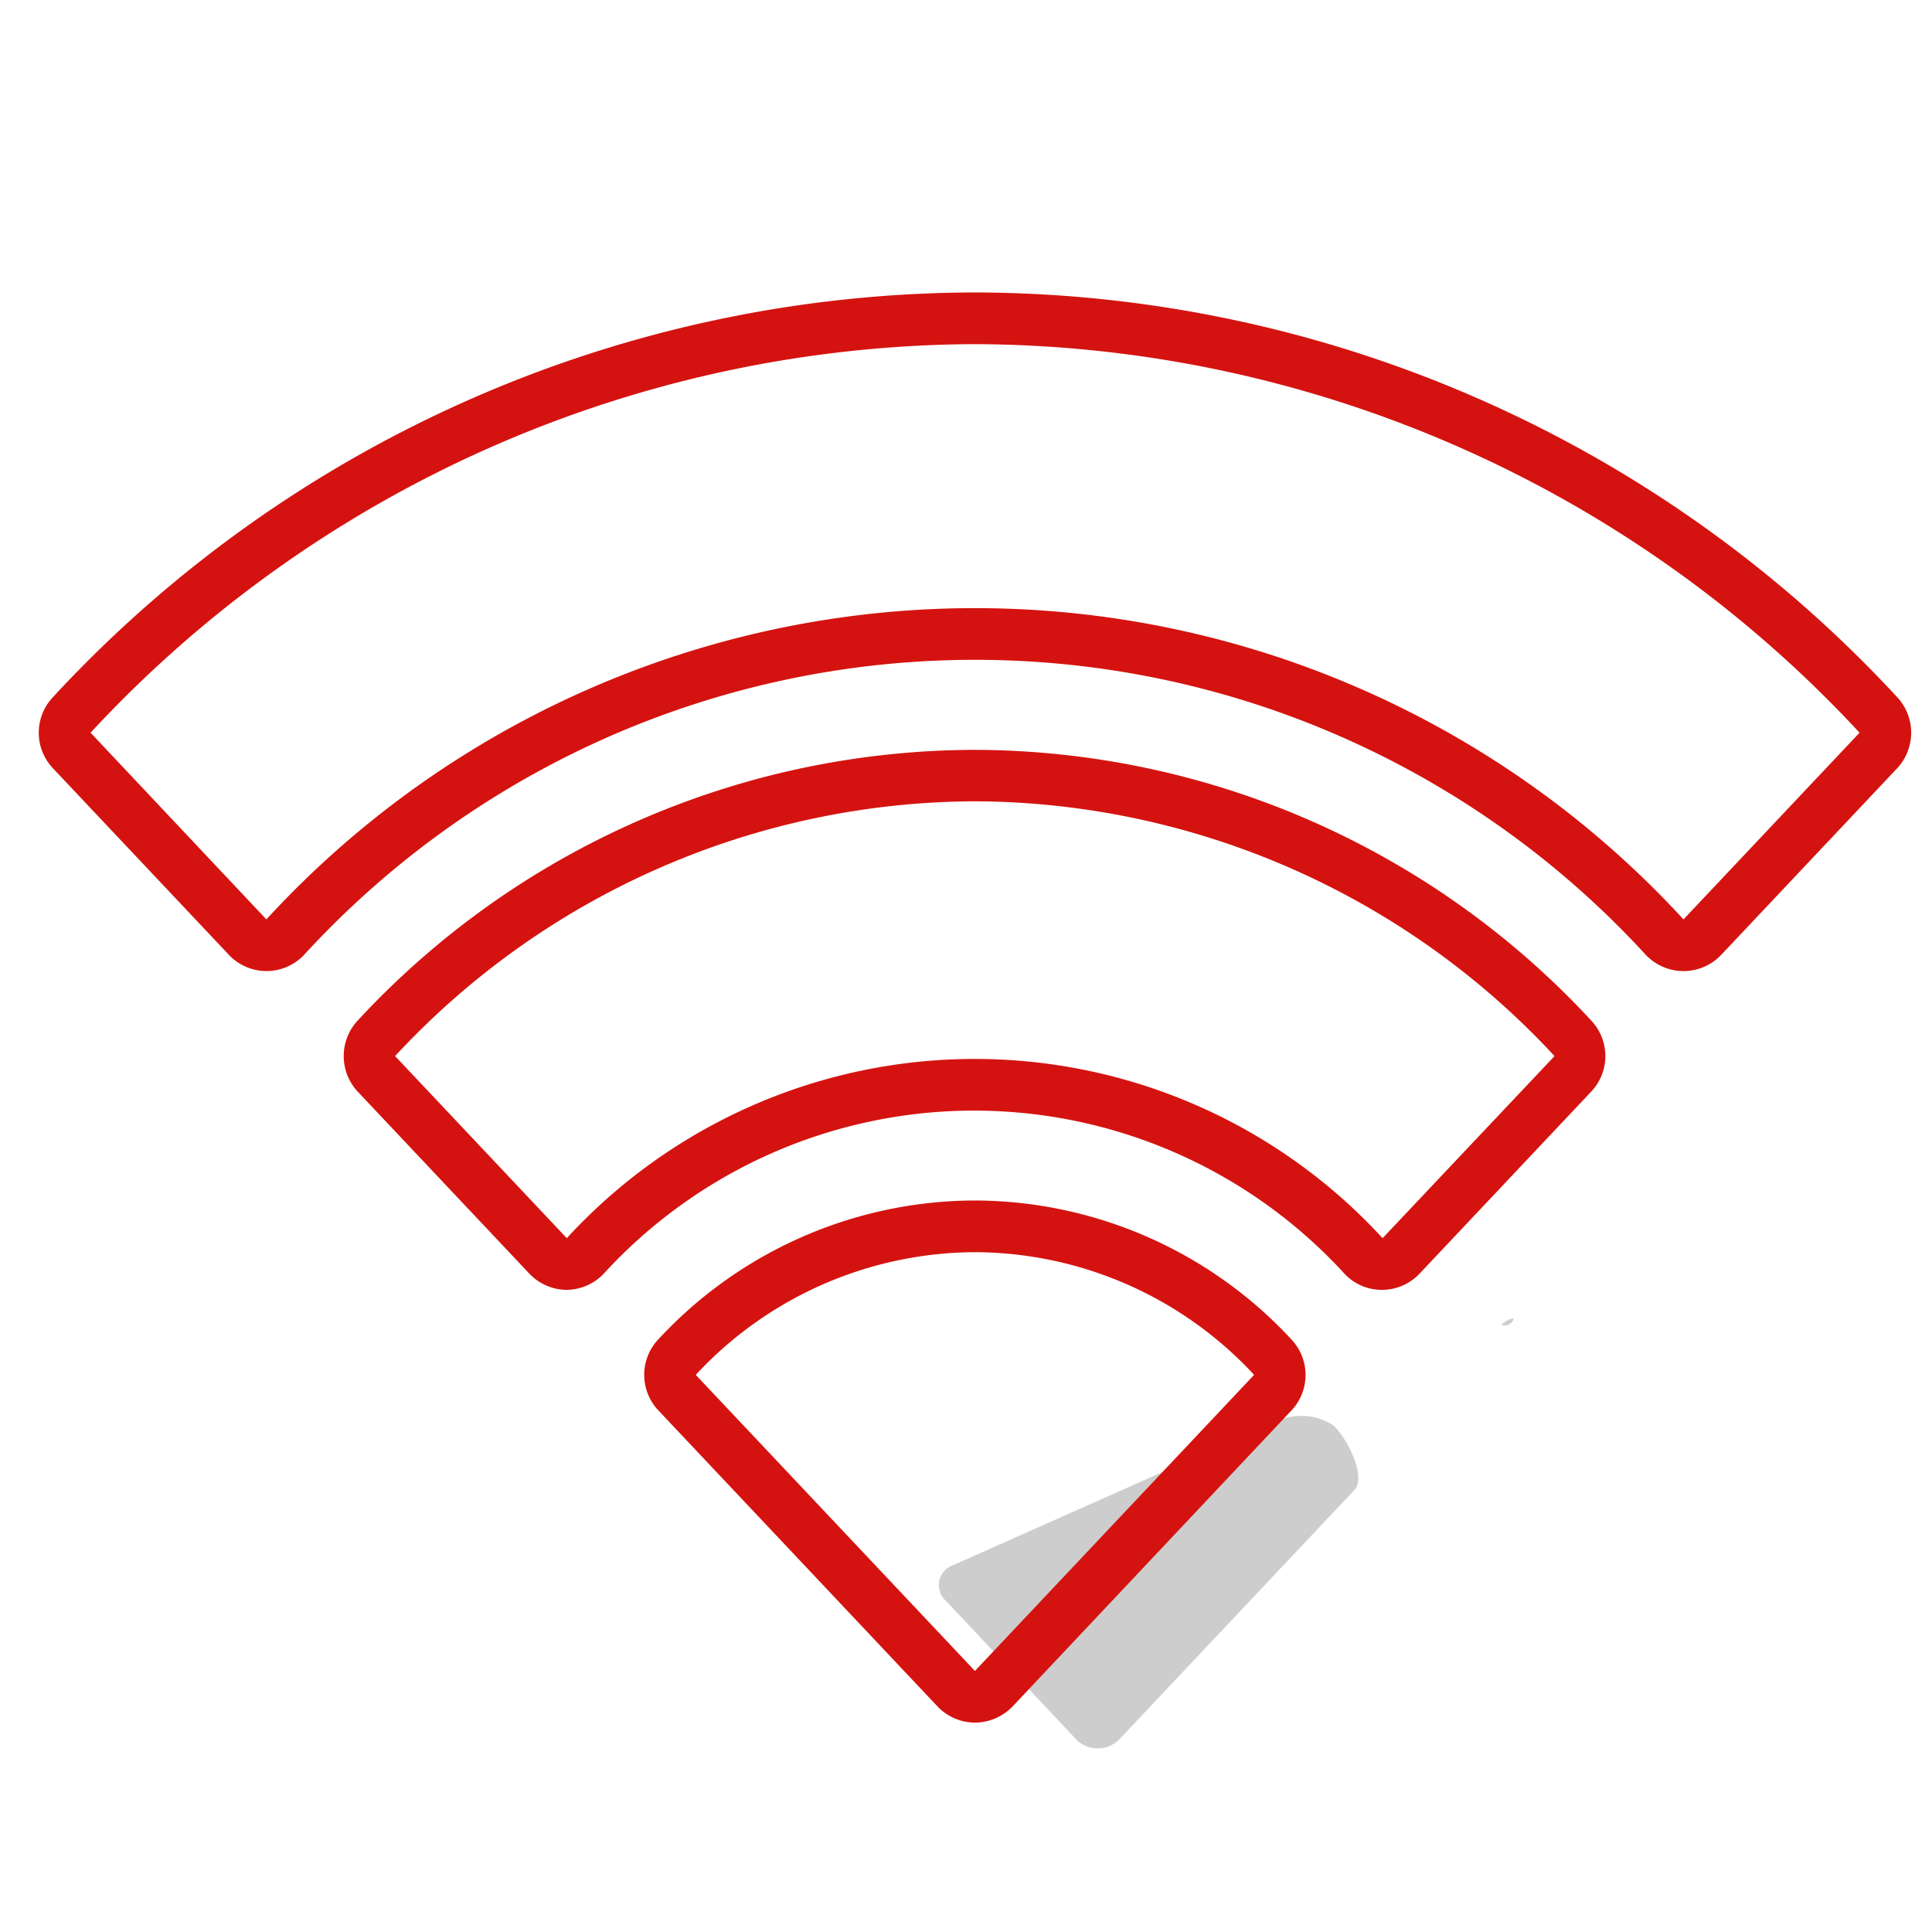
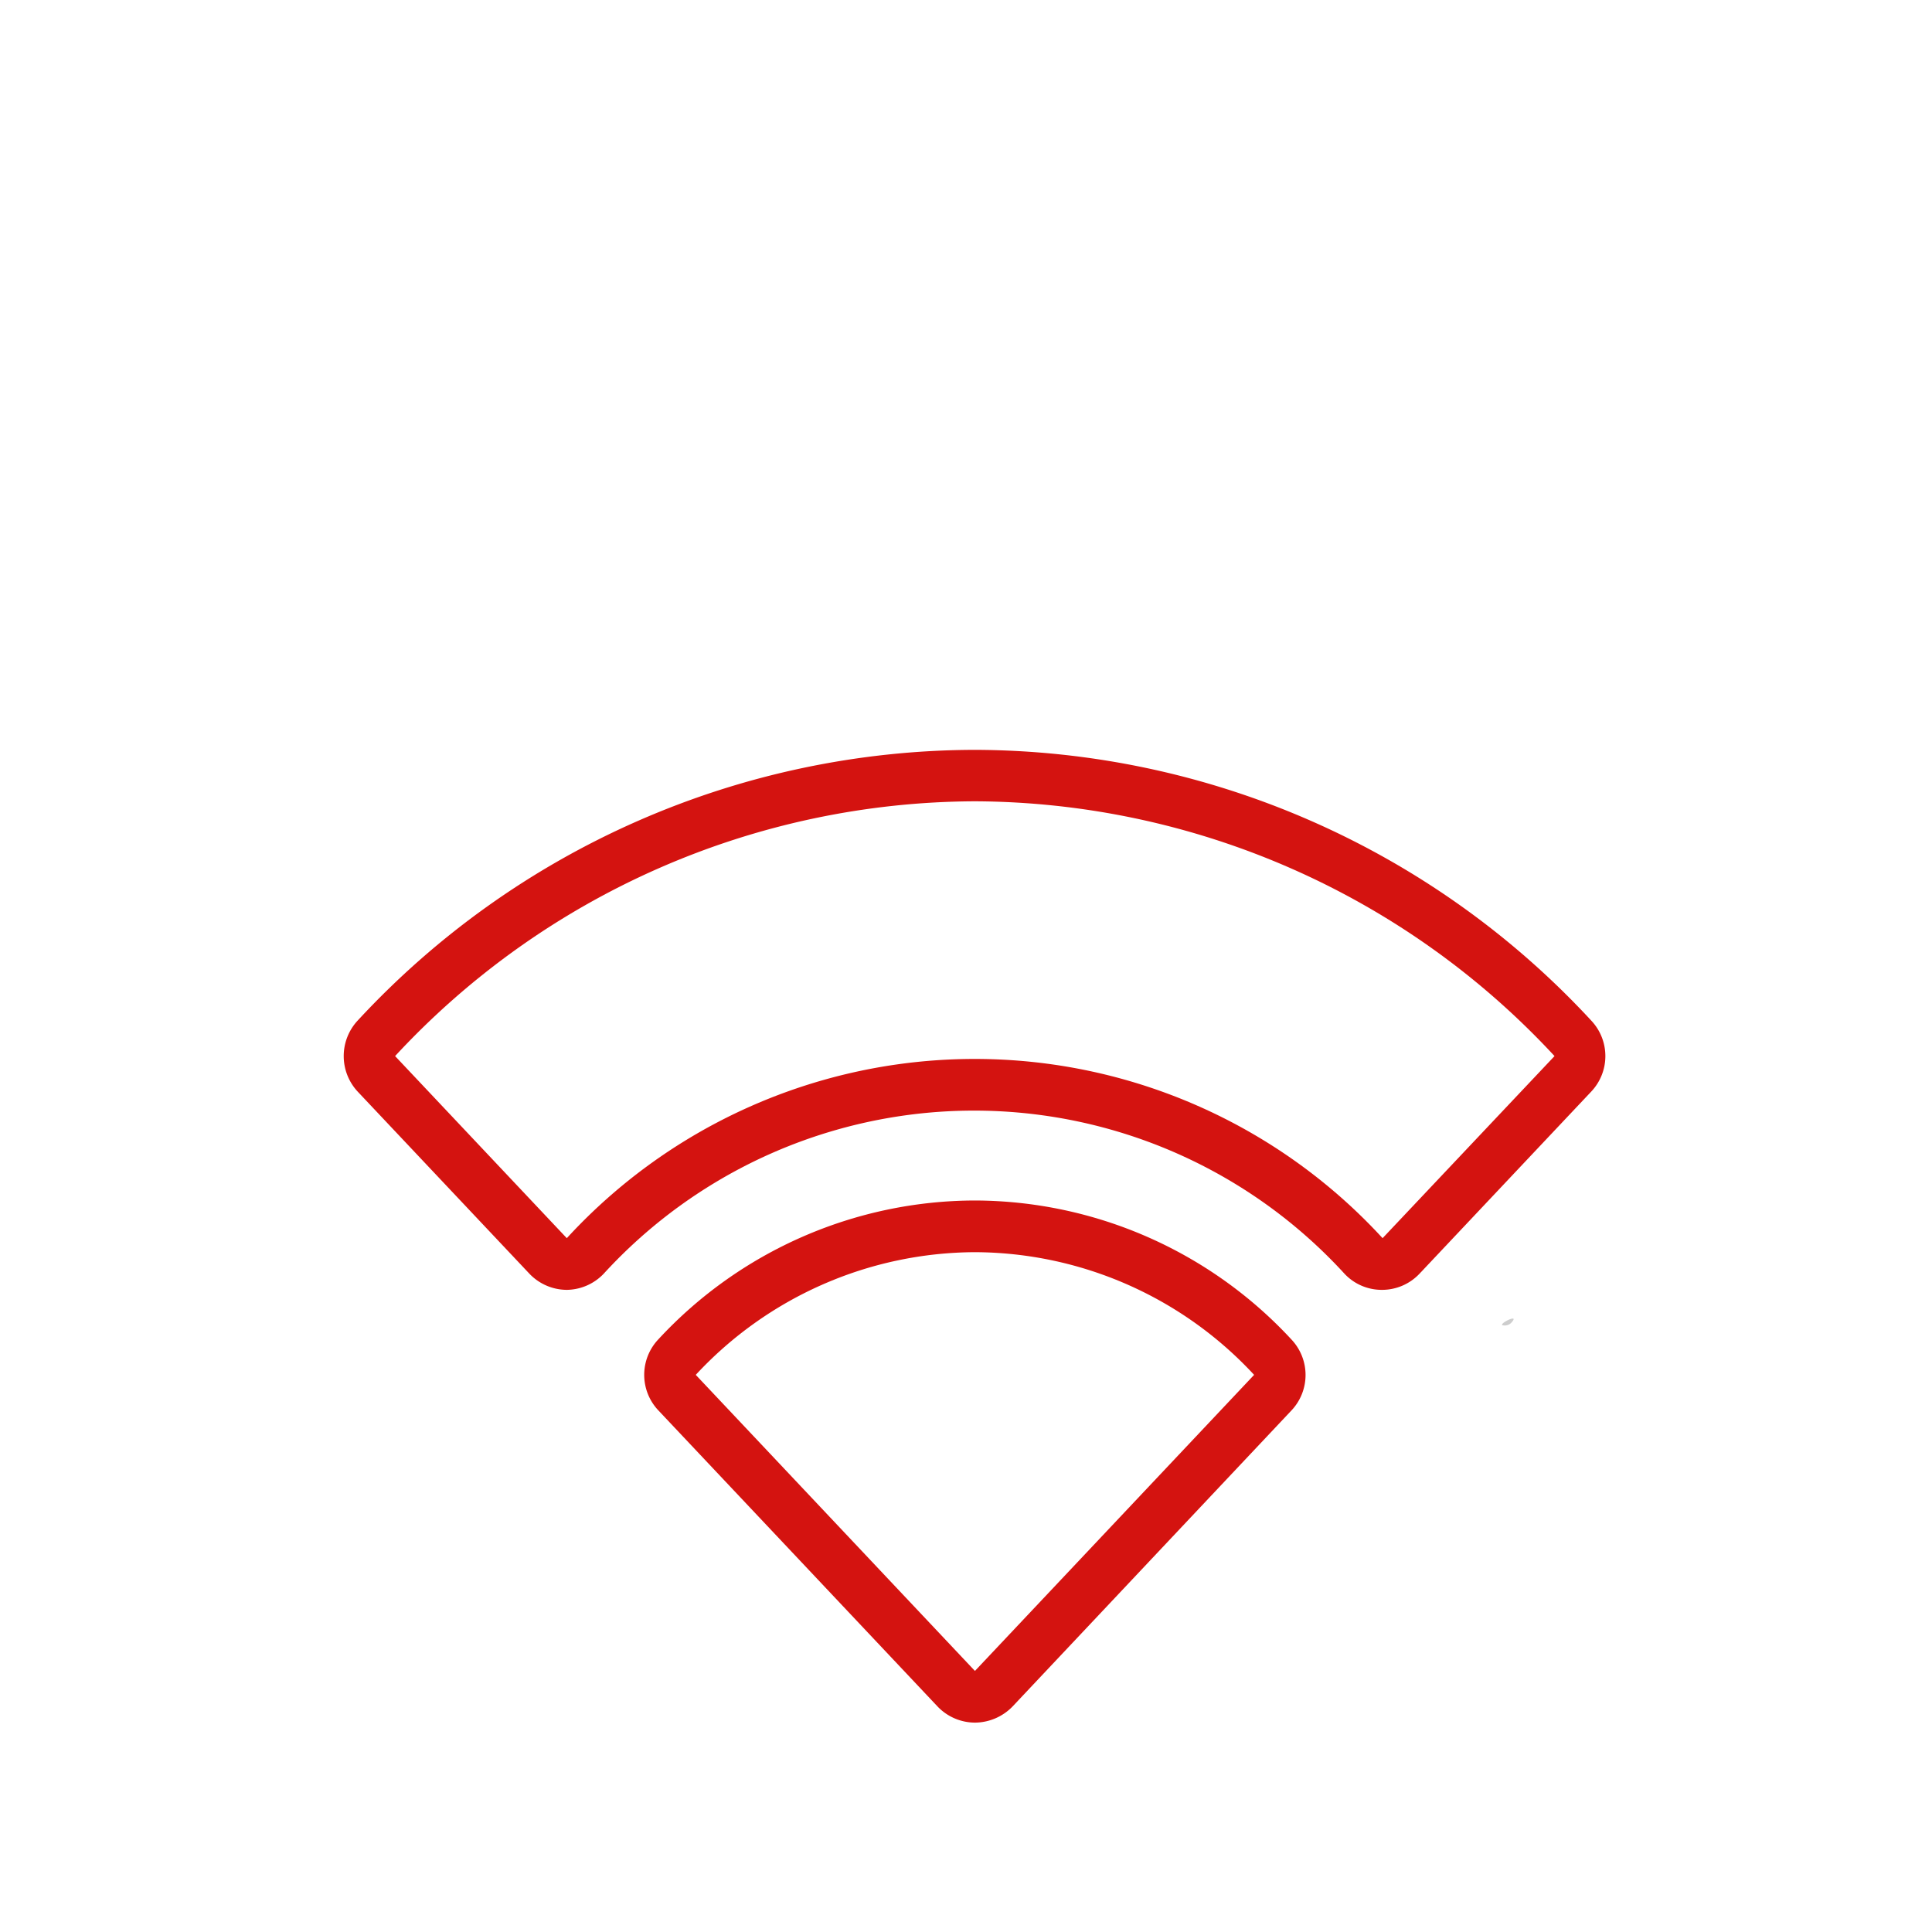
<svg xmlns="http://www.w3.org/2000/svg" id="レイヤー_1" data-name="レイヤー 1" viewBox="0 0 80 80">
  <defs>
    <style>.cls-1{fill:#cdcdcd;}.cls-2{fill:#d41310;}</style>
  </defs>
  <title>4</title>
-   <path class="cls-1" d="M55.18,59a2.46,2.46,0,0,0-2.2-.2l-13.49,6a.88.88,0,0,0-.3,1.51L44.54,72a1.25,1.25,0,0,0,1.83,0l9.72-10.31C56.6,61.11,55.72,59.44,55.18,59Z" />
  <path class="cls-1" d="M62.49,54.64c-.2.09-.32.19-.29.23a.38.38,0,0,0,.4-.12C62.73,54.6,62.69,54.56,62.49,54.64Z" />
-   <path class="cls-2" d="M40.37,51.85a15.83,15.83,0,0,1,11.56,5.08L40.37,69.19,28.81,56.93a15.85,15.85,0,0,1,11.56-5.08m0-2.14a17.91,17.91,0,0,0-13.11,5.75,2.14,2.14,0,0,0,0,2.94L38.82,70.66a2.15,2.15,0,0,0,1.55.67h0a2.19,2.19,0,0,0,1.56-.67L53.48,58.4a2.14,2.14,0,0,0,0-2.93,17.92,17.92,0,0,0-13.12-5.76Z" />
+   <path class="cls-2" d="M40.37,51.85a15.83,15.83,0,0,1,11.56,5.08L40.37,69.19,28.81,56.93a15.85,15.85,0,0,1,11.56-5.08m0-2.14a17.91,17.91,0,0,0-13.11,5.75,2.14,2.14,0,0,0,0,2.94L38.82,70.66a2.15,2.15,0,0,0,1.55.67a2.19,2.19,0,0,0,1.56-.67L53.48,58.4a2.14,2.14,0,0,0,0-2.93,17.92,17.92,0,0,0-13.12-5.76Z" />
  <path class="cls-2" d="M40.37,33.18a32.9,32.9,0,0,1,24,10.55l-7.12,7.54a22.93,22.93,0,0,0-33.78,0l-7.11-7.54a32.88,32.88,0,0,1,24-10.55m0-2.13A34.91,34.91,0,0,0,14.81,42.26a2.16,2.16,0,0,0,0,2.94l7.11,7.54a2.15,2.15,0,0,0,1.56.67h0A2.15,2.15,0,0,0,25,52.74a20.79,20.79,0,0,1,30.67,0,2.11,2.11,0,0,0,1.55.67,2.13,2.13,0,0,0,1.56-.67l7.11-7.54a2.14,2.14,0,0,0,0-2.94A34.89,34.89,0,0,0,40.37,31.05Z" />
-   <path class="cls-2" d="M40.37,14.25A50.2,50.2,0,0,1,77,30.34l-7.29,7.73a39.84,39.84,0,0,0-58.68,0L3.75,30.34A50.19,50.19,0,0,1,40.37,14.25m0-2.14A52.12,52.12,0,0,0,2.19,28.87a2.14,2.14,0,0,0,0,2.94l7.29,7.73a2.14,2.14,0,0,0,3.11,0,37.69,37.69,0,0,1,55.56,0,2.15,2.15,0,0,0,3.12,0l7.29-7.73a2.16,2.16,0,0,0,0-2.94A52.16,52.16,0,0,0,40.37,12.11Z" />
</svg>